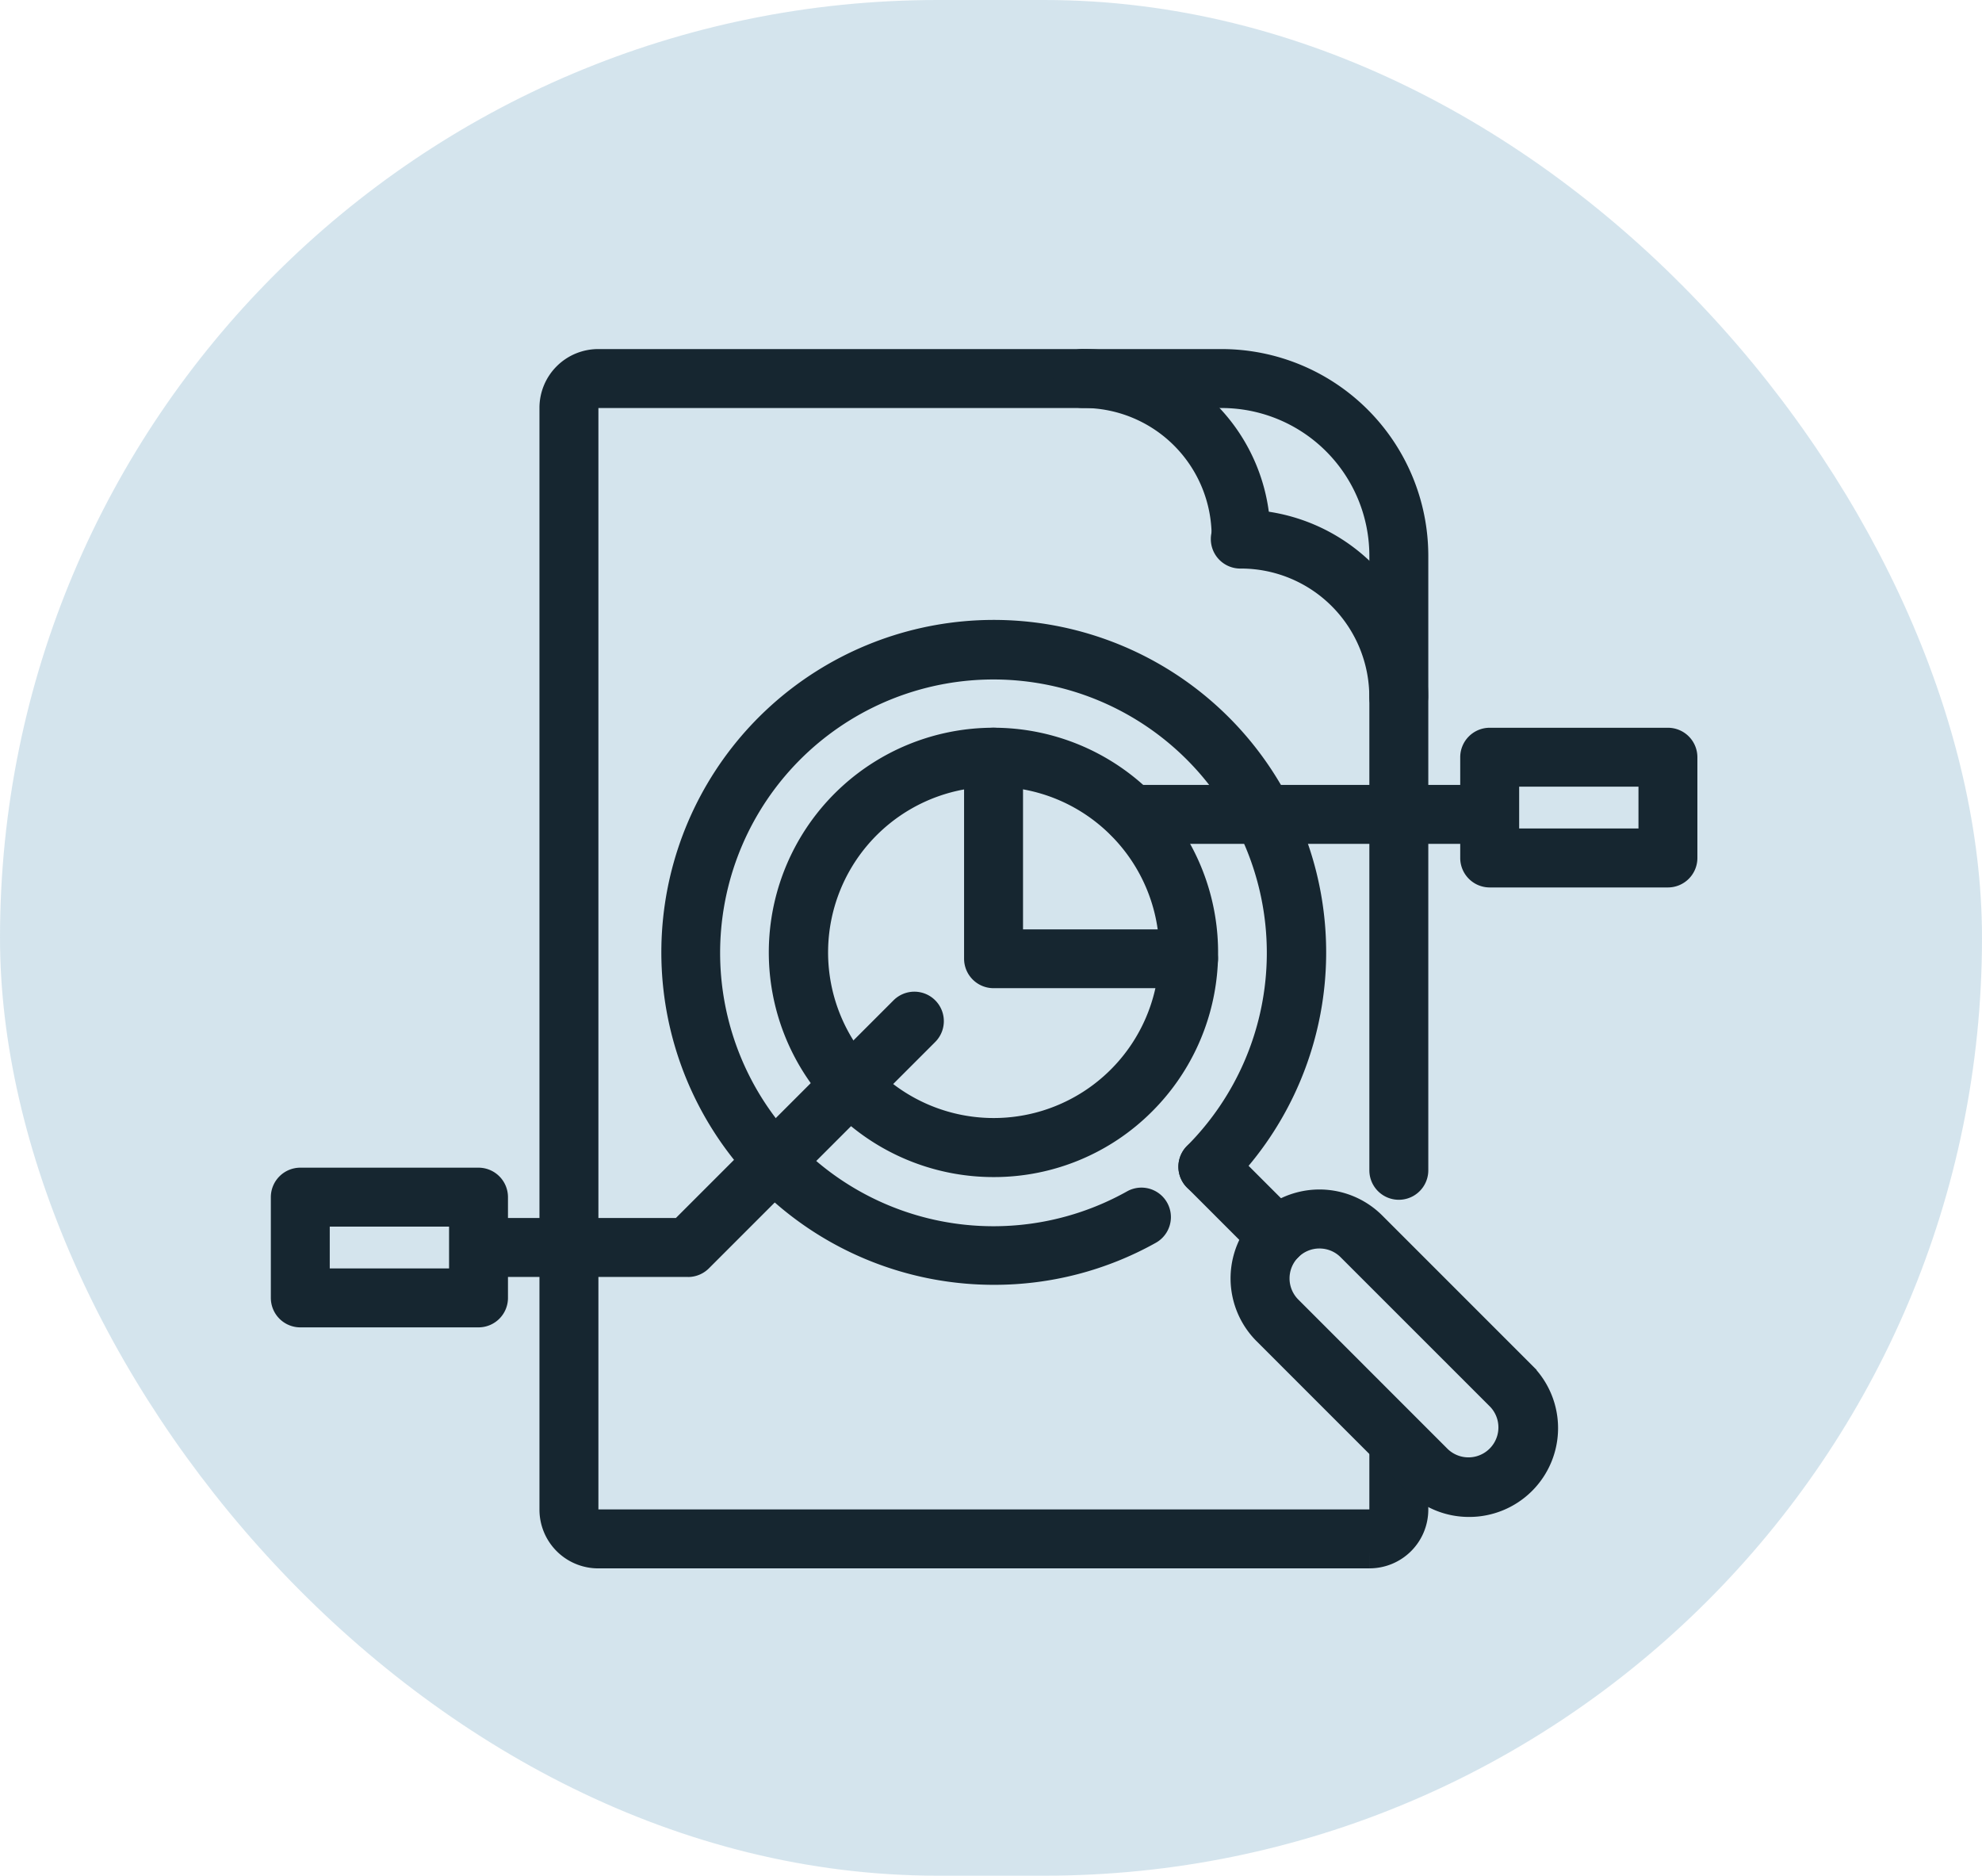
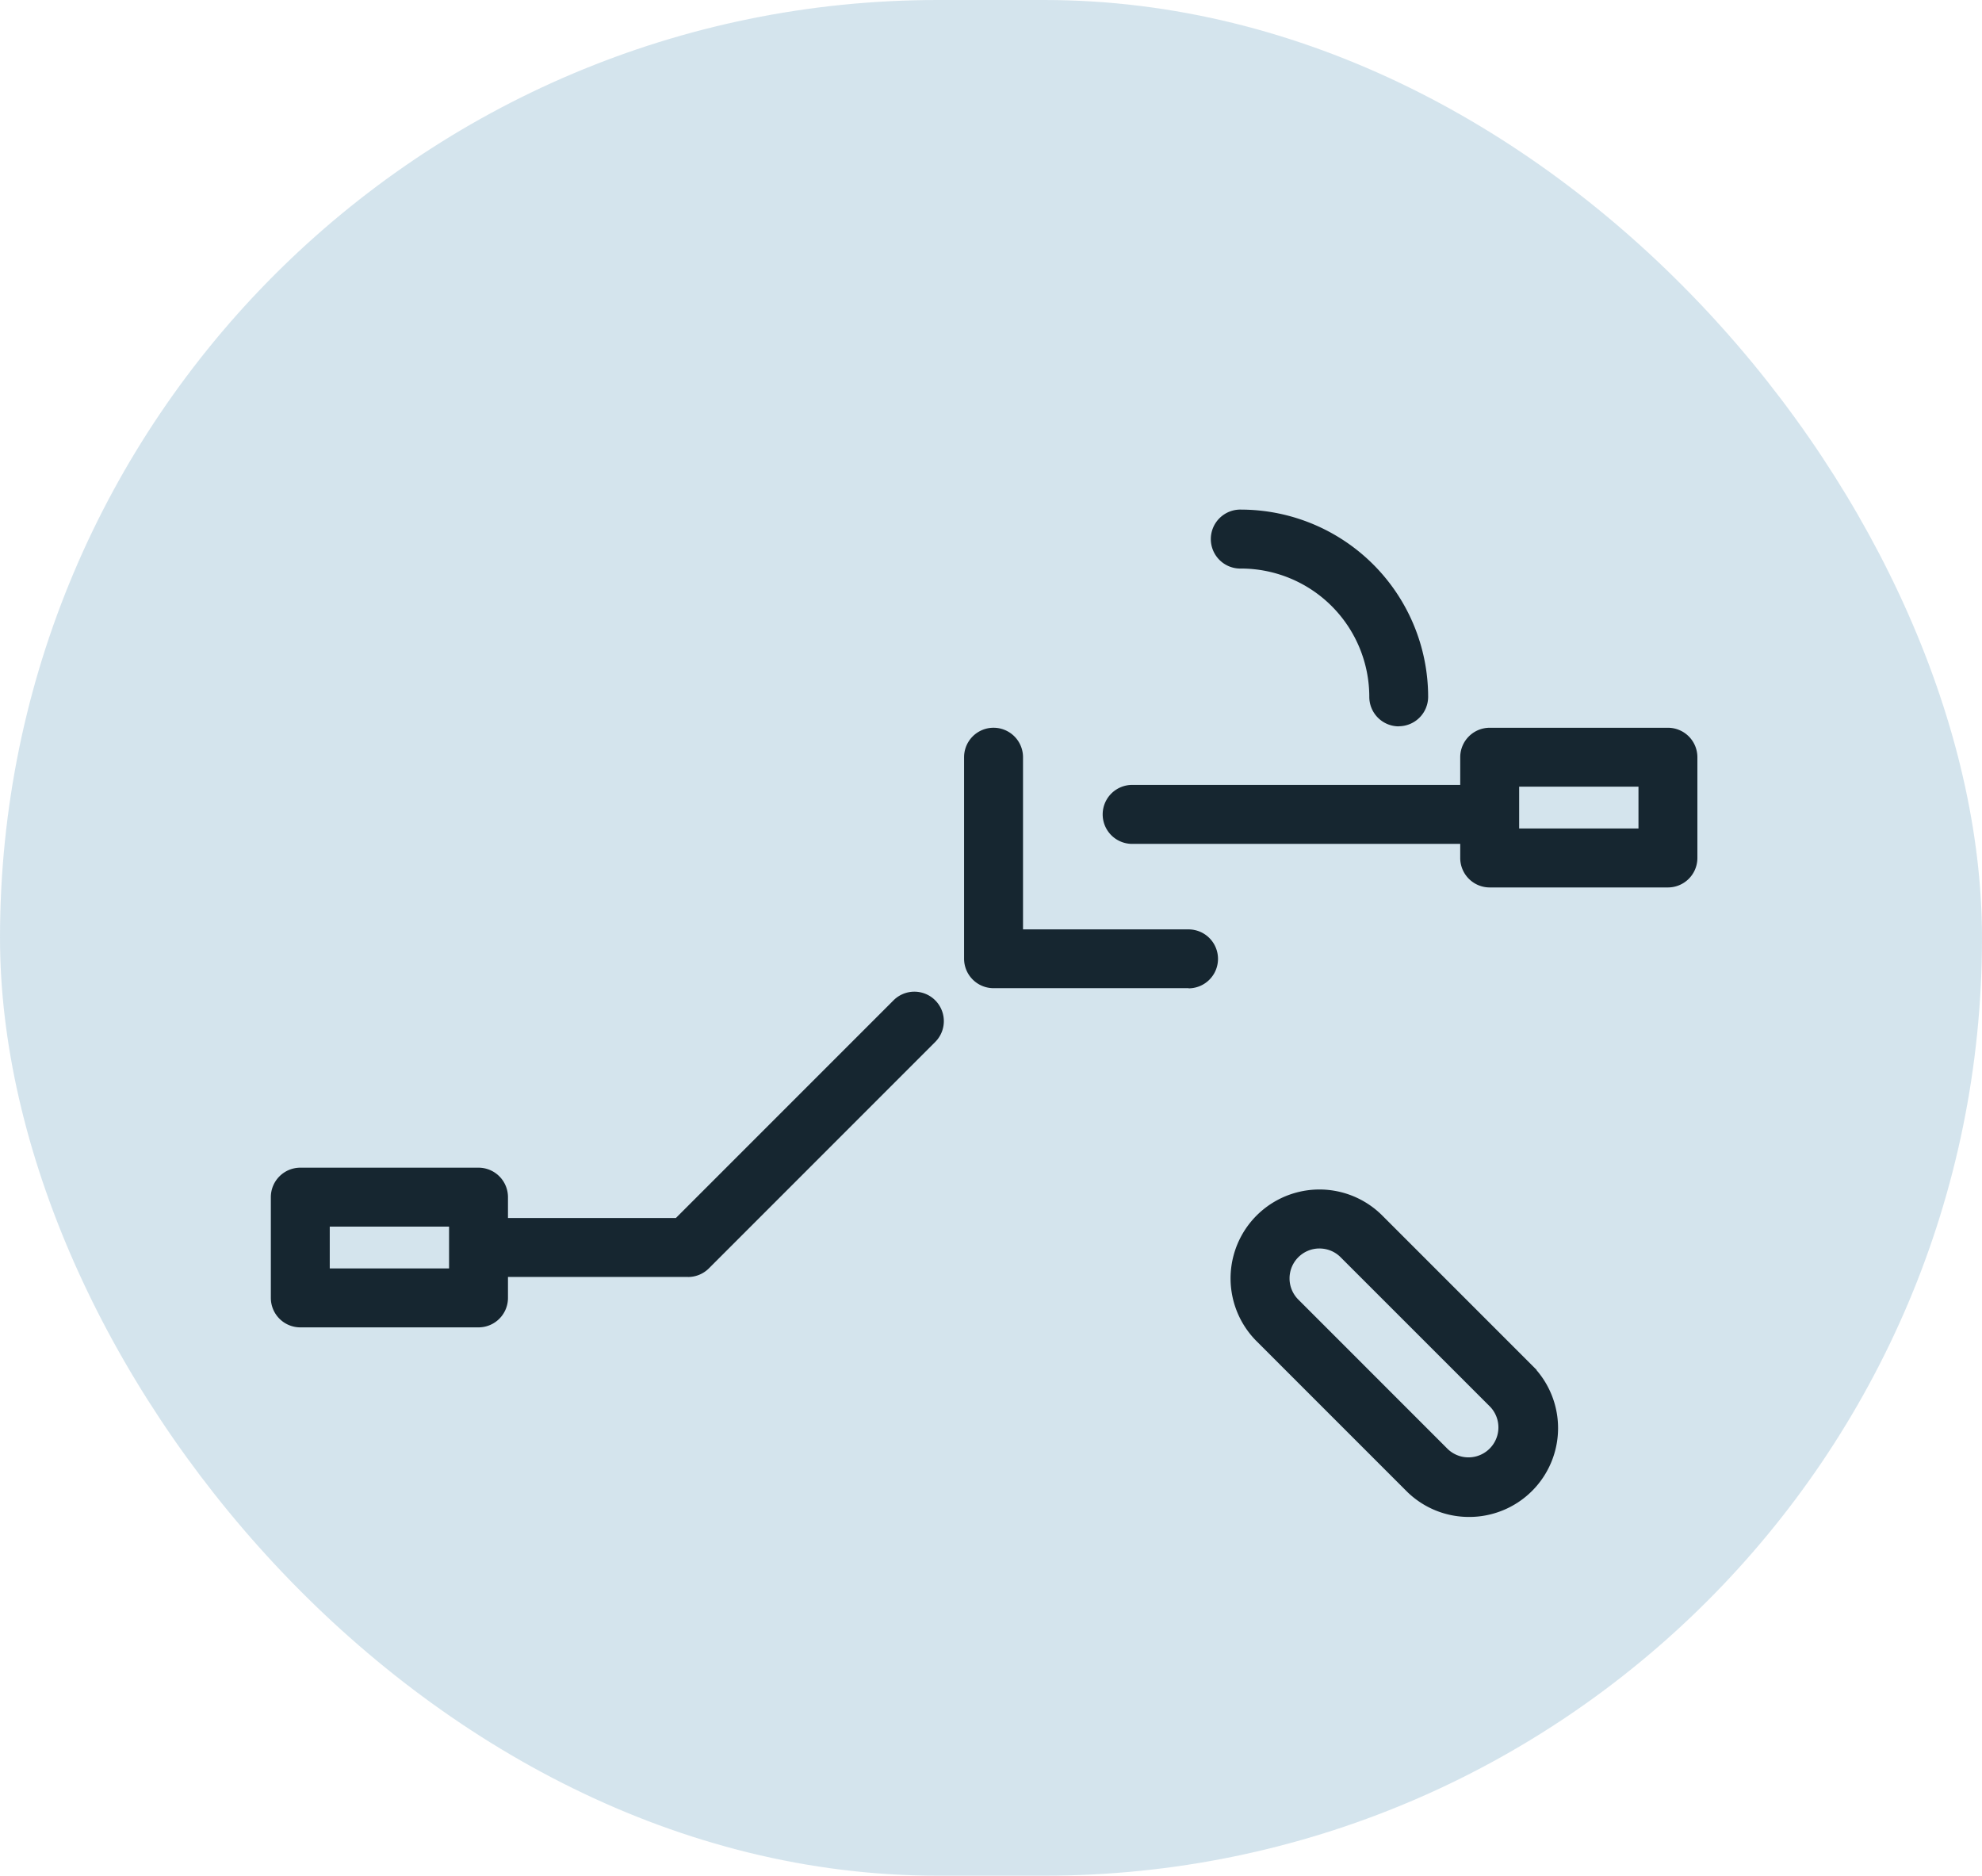
<svg xmlns="http://www.w3.org/2000/svg" id="Group_3745" data-name="Group 3745" width="63.322" height="59.918" viewBox="0 0 63.322 59.918">
  <rect id="Rectangle_1269" data-name="Rectangle 1269" width="63.322" height="59.918" rx="29.959" transform="translate(0)" fill="#aacadd" opacity="0.5" />
  <g id="Group_3681" data-name="Group 3681" transform="translate(9.154 11.651)">
-     <path id="Path_5438" data-name="Path 5438" d="M1192.937,2559.1H1168.29a1.377,1.377,0,0,1-1.375-1.375v-35.2a1.377,1.377,0,0,1,1.375-1.375h19.922a6.107,6.107,0,0,1,6.1,6.1v19.634a.441.441,0,1,1-.883,0V2527.25a5.222,5.222,0,0,0-5.217-5.217H1168.29a.492.492,0,0,0-.492.492v35.2a.492.492,0,0,0,.492.492h24.647a.493.493,0,0,0,.492-.492V2555.6a.441.441,0,1,1,.883,0v2.124a1.377,1.377,0,0,1-1.375,1.375" transform="translate(-1158.334 -2521.15)" fill="#162630" stroke="#162630" stroke-width="1" />
-     <path id="Path_5444" data-name="Path 5444" d="M1228.25,2527.072a.441.441,0,0,1-.442-.441,4.6,4.6,0,0,0-4.6-4.6.442.442,0,1,1,0-.883,5.486,5.486,0,0,1,5.479,5.48.441.441,0,0,1-.441.441" transform="translate(-1197.752 -2521.15)" fill="#162630" stroke="#162630" stroke-width="1" />
    <path id="Path_5447" data-name="Path 5447" d="M1245.369,2544.505a.442.442,0,0,1-.442-.441,4.6,4.6,0,0,0-4.6-4.6.442.442,0,1,1,0-.883,5.486,5.486,0,0,1,5.48,5.48.442.442,0,0,1-.441.441" transform="translate(-1209.834 -2533.453)" fill="#162630" stroke="#162630" stroke-width="1" />
-     <path id="Path_5439" data-name="Path 5439" d="M1190.262,2570.788a10.12,10.12,0,1,1,7.141-2.96.441.441,0,0,1-.624-.624,9.233,9.233,0,1,0-2.025,1.535.441.441,0,1,1,.431.77,10.064,10.064,0,0,1-4.923,1.279" transform="translate(-1167.656 -2541.896)" fill="#162630" stroke="#162630" stroke-width="1" />
-     <path id="Path_5440" data-name="Path 5440" d="M1198.5,2575.613a6.677,6.677,0,1,1,4.721-1.956,6.633,6.633,0,0,1-4.721,1.956m0-12.468a5.791,5.791,0,1,0,4.1,1.694,5.775,5.775,0,0,0-4.1-1.694" transform="translate(-1175.914 -2550.163)" fill="#162630" stroke="#162630" stroke-width="1" />
    <path id="Path_5448" data-name="Path 5448" d="M1249.075,2621.841a2.321,2.321,0,0,1-1.654-.683l-4.784-4.784a2.339,2.339,0,0,1,3.308-3.308l4.784,4.784a2.337,2.337,0,0,1-1.654,3.991m-4.784-8.576a1.456,1.456,0,0,0-1.03,2.484l4.784,4.785a1.457,1.457,0,0,0,2.06-2.06l-4.785-4.784a1.447,1.447,0,0,0-1.03-.424" transform="translate(-1211.291 -2585.534)" fill="#162630" stroke="#162630" stroke-width="1" />
-     <path id="Path_5446" data-name="Path 5446" d="M1238.949,2609.814a.439.439,0,0,1-.312-.129l-2.223-2.223a.441.441,0,0,1,.624-.624l2.223,2.223a.441.441,0,0,1-.312.753" transform="translate(-1207.29 -2581.529)" fill="#162630" stroke="#162630" stroke-width="1" />
    <path id="Path_5443" data-name="Path 5443" d="M1219.686,2569.572h-6.23a.442.442,0,0,1-.441-.441v-6.437a.441.441,0,1,1,.883,0v6h5.788a.441.441,0,1,1,0,.883" transform="translate(-1190.868 -2550.156)" fill="#162630" stroke="#162630" stroke-width="1" />
    <path id="Path_5445" data-name="Path 5445" d="M1239.88,2569.341h-11.443a.442.442,0,0,1,0-.883h11.443a.442.442,0,0,1,0,.883" transform="translate(-1201.441 -2554.535)" fill="#162630" stroke="#162630" stroke-width="1" />
    <path id="Path_5441" data-name="Path 5441" d="M1165.5,2599.007h-6.172a.441.441,0,0,1,0-.883h5.989l7.1-7.1a.441.441,0,1,1,.624.624l-7.231,7.232a.444.444,0,0,1-.312.129" transform="translate(-1152.67 -2570.367)" fill="#162630" stroke="#162630" stroke-width="1" />
    <path id="Path_5449" data-name="Path 5449" d="M1273.013,2566.354h-5.695a.442.442,0,0,1-.441-.441v-3.219a.442.442,0,0,1,.441-.441h5.695a.441.441,0,0,1,.441.441v3.219a.441.441,0,0,1-.441.441m-5.253-.883h4.812v-2.336h-4.812Z" transform="translate(-1228.879 -2550.156)" fill="#162630" stroke="#162630" stroke-width="1" />
    <path id="Path_5442" data-name="Path 5442" d="M1143.9,2614.1H1138.2a.441.441,0,0,1-.441-.441v-3.218a.442.442,0,0,1,.441-.442h5.694a.442.442,0,0,1,.441.442v3.218a.441.441,0,0,1-.441.441m-5.253-.883h4.812v-2.336h-4.812Z" transform="translate(-1137.76 -2583.849)" fill="#162630" stroke="#162630" stroke-width="1" />
  </g>
</svg>